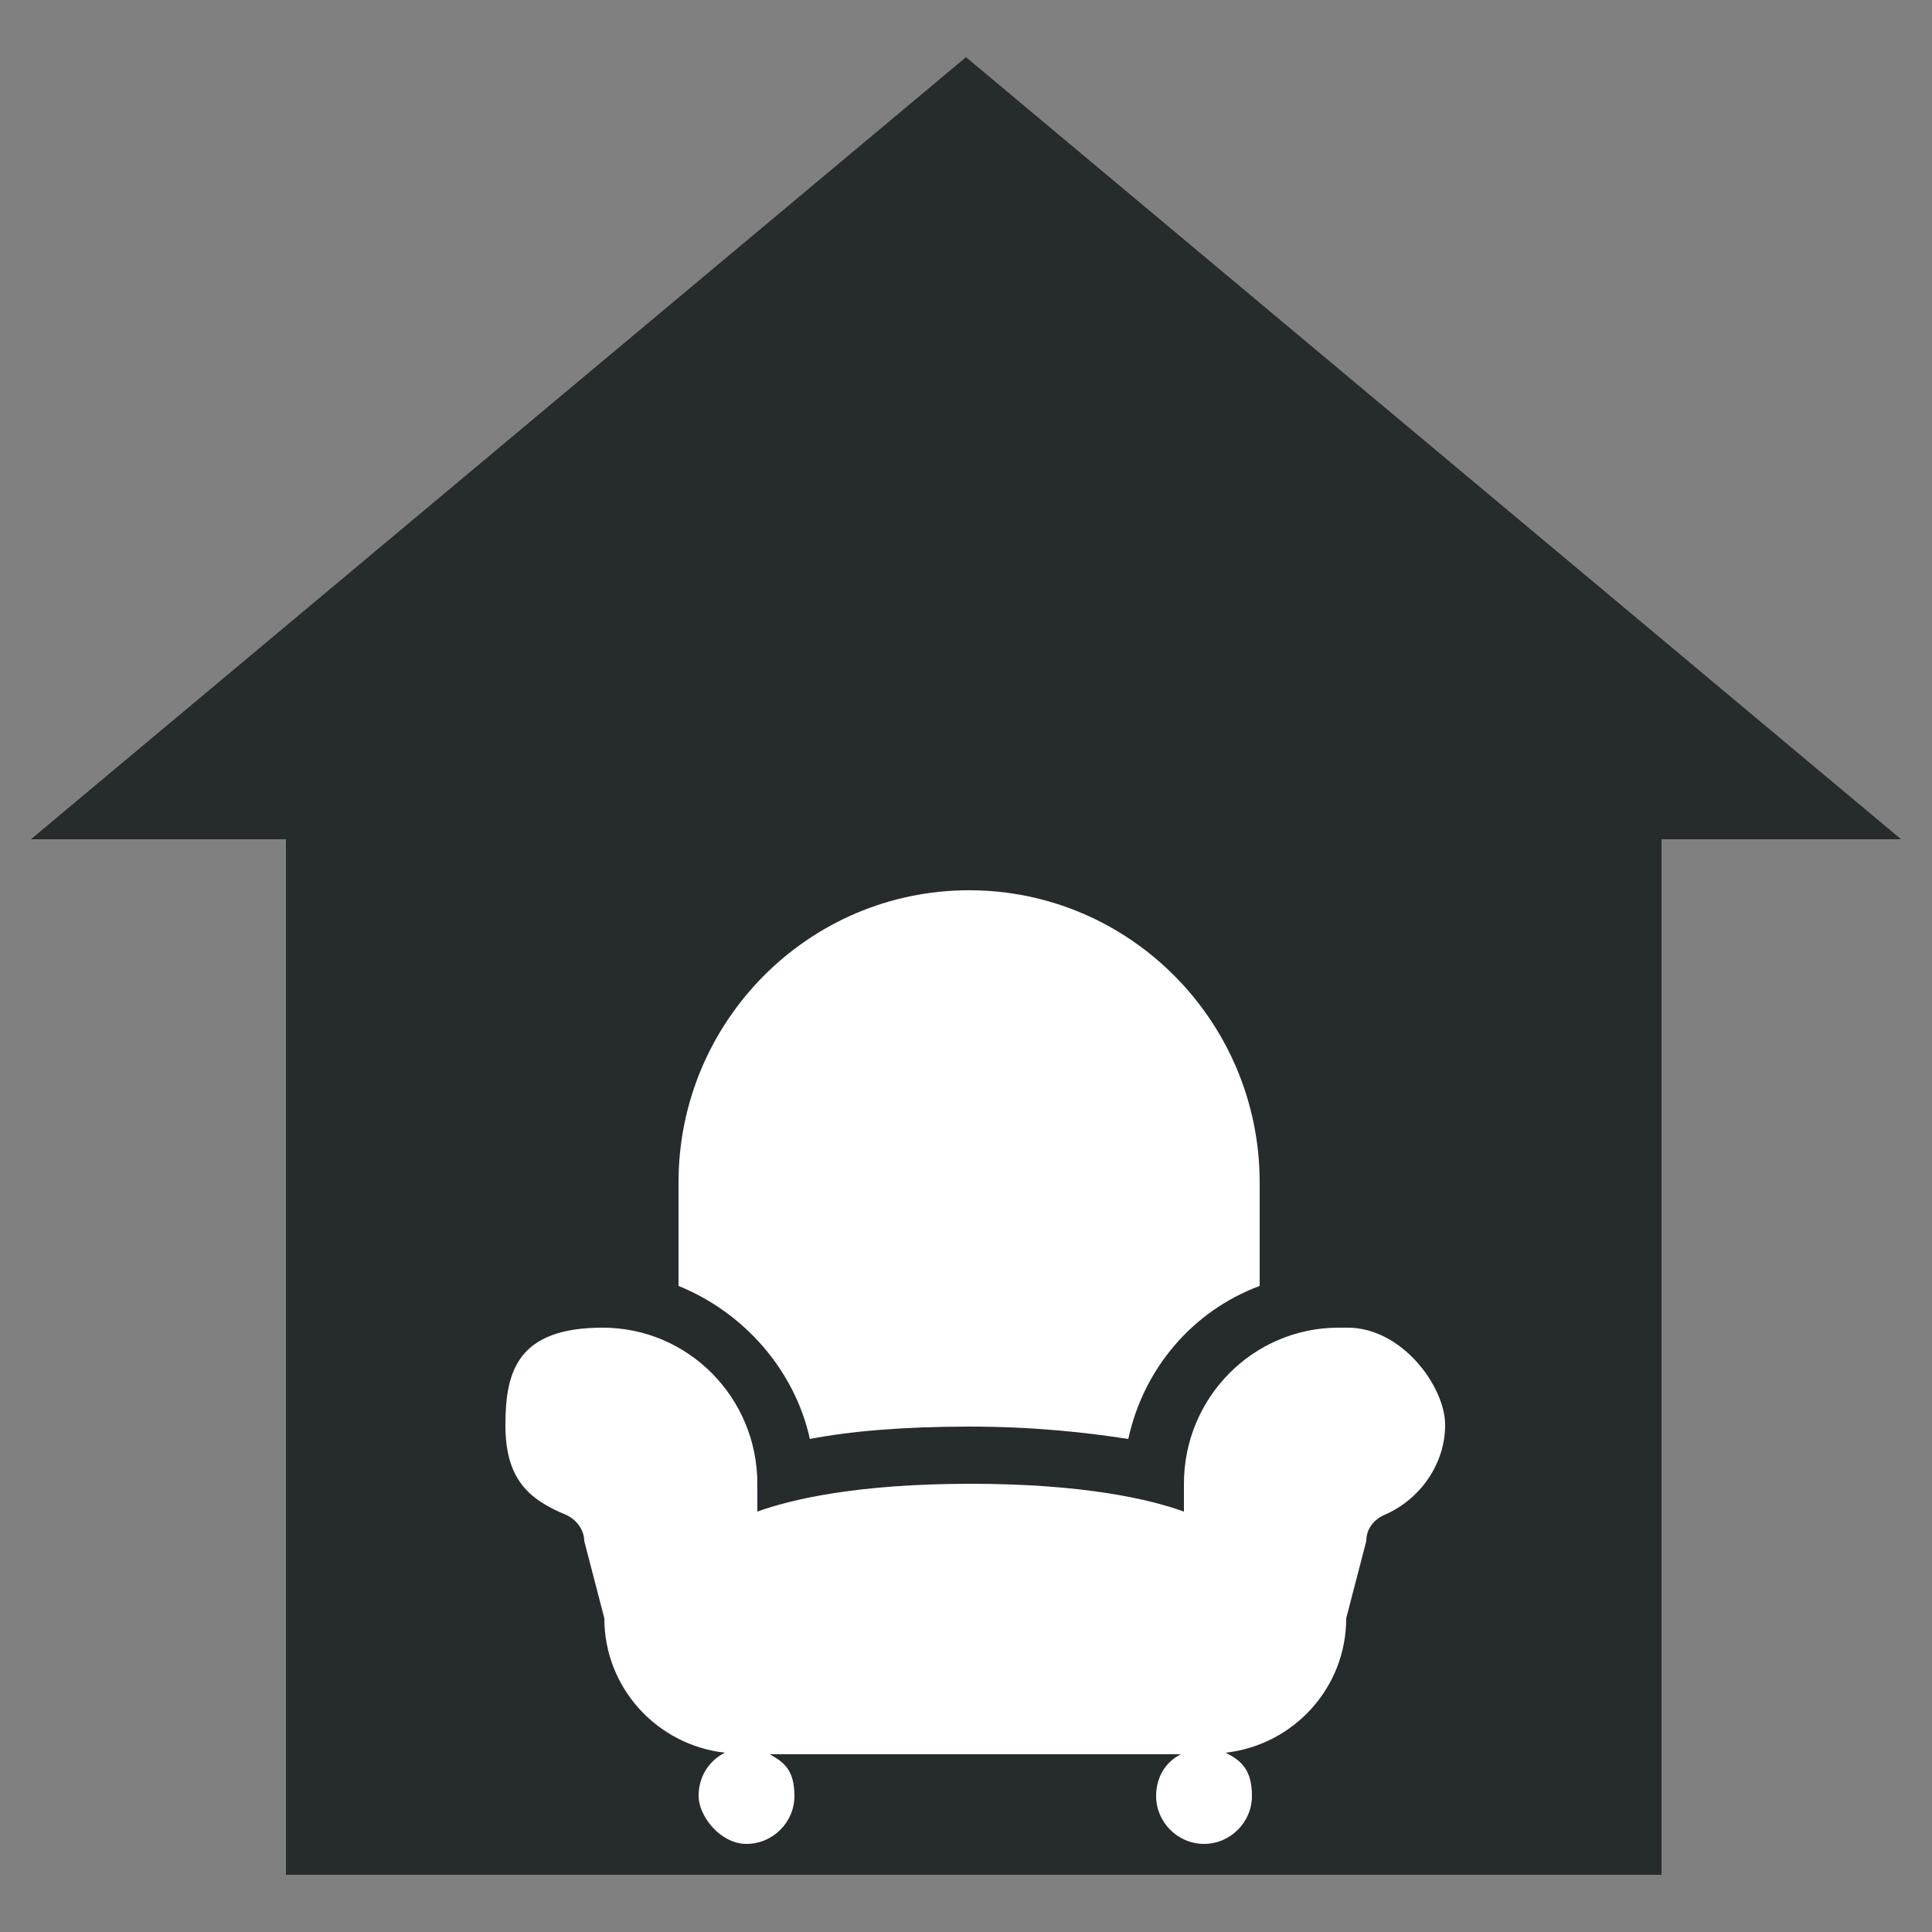
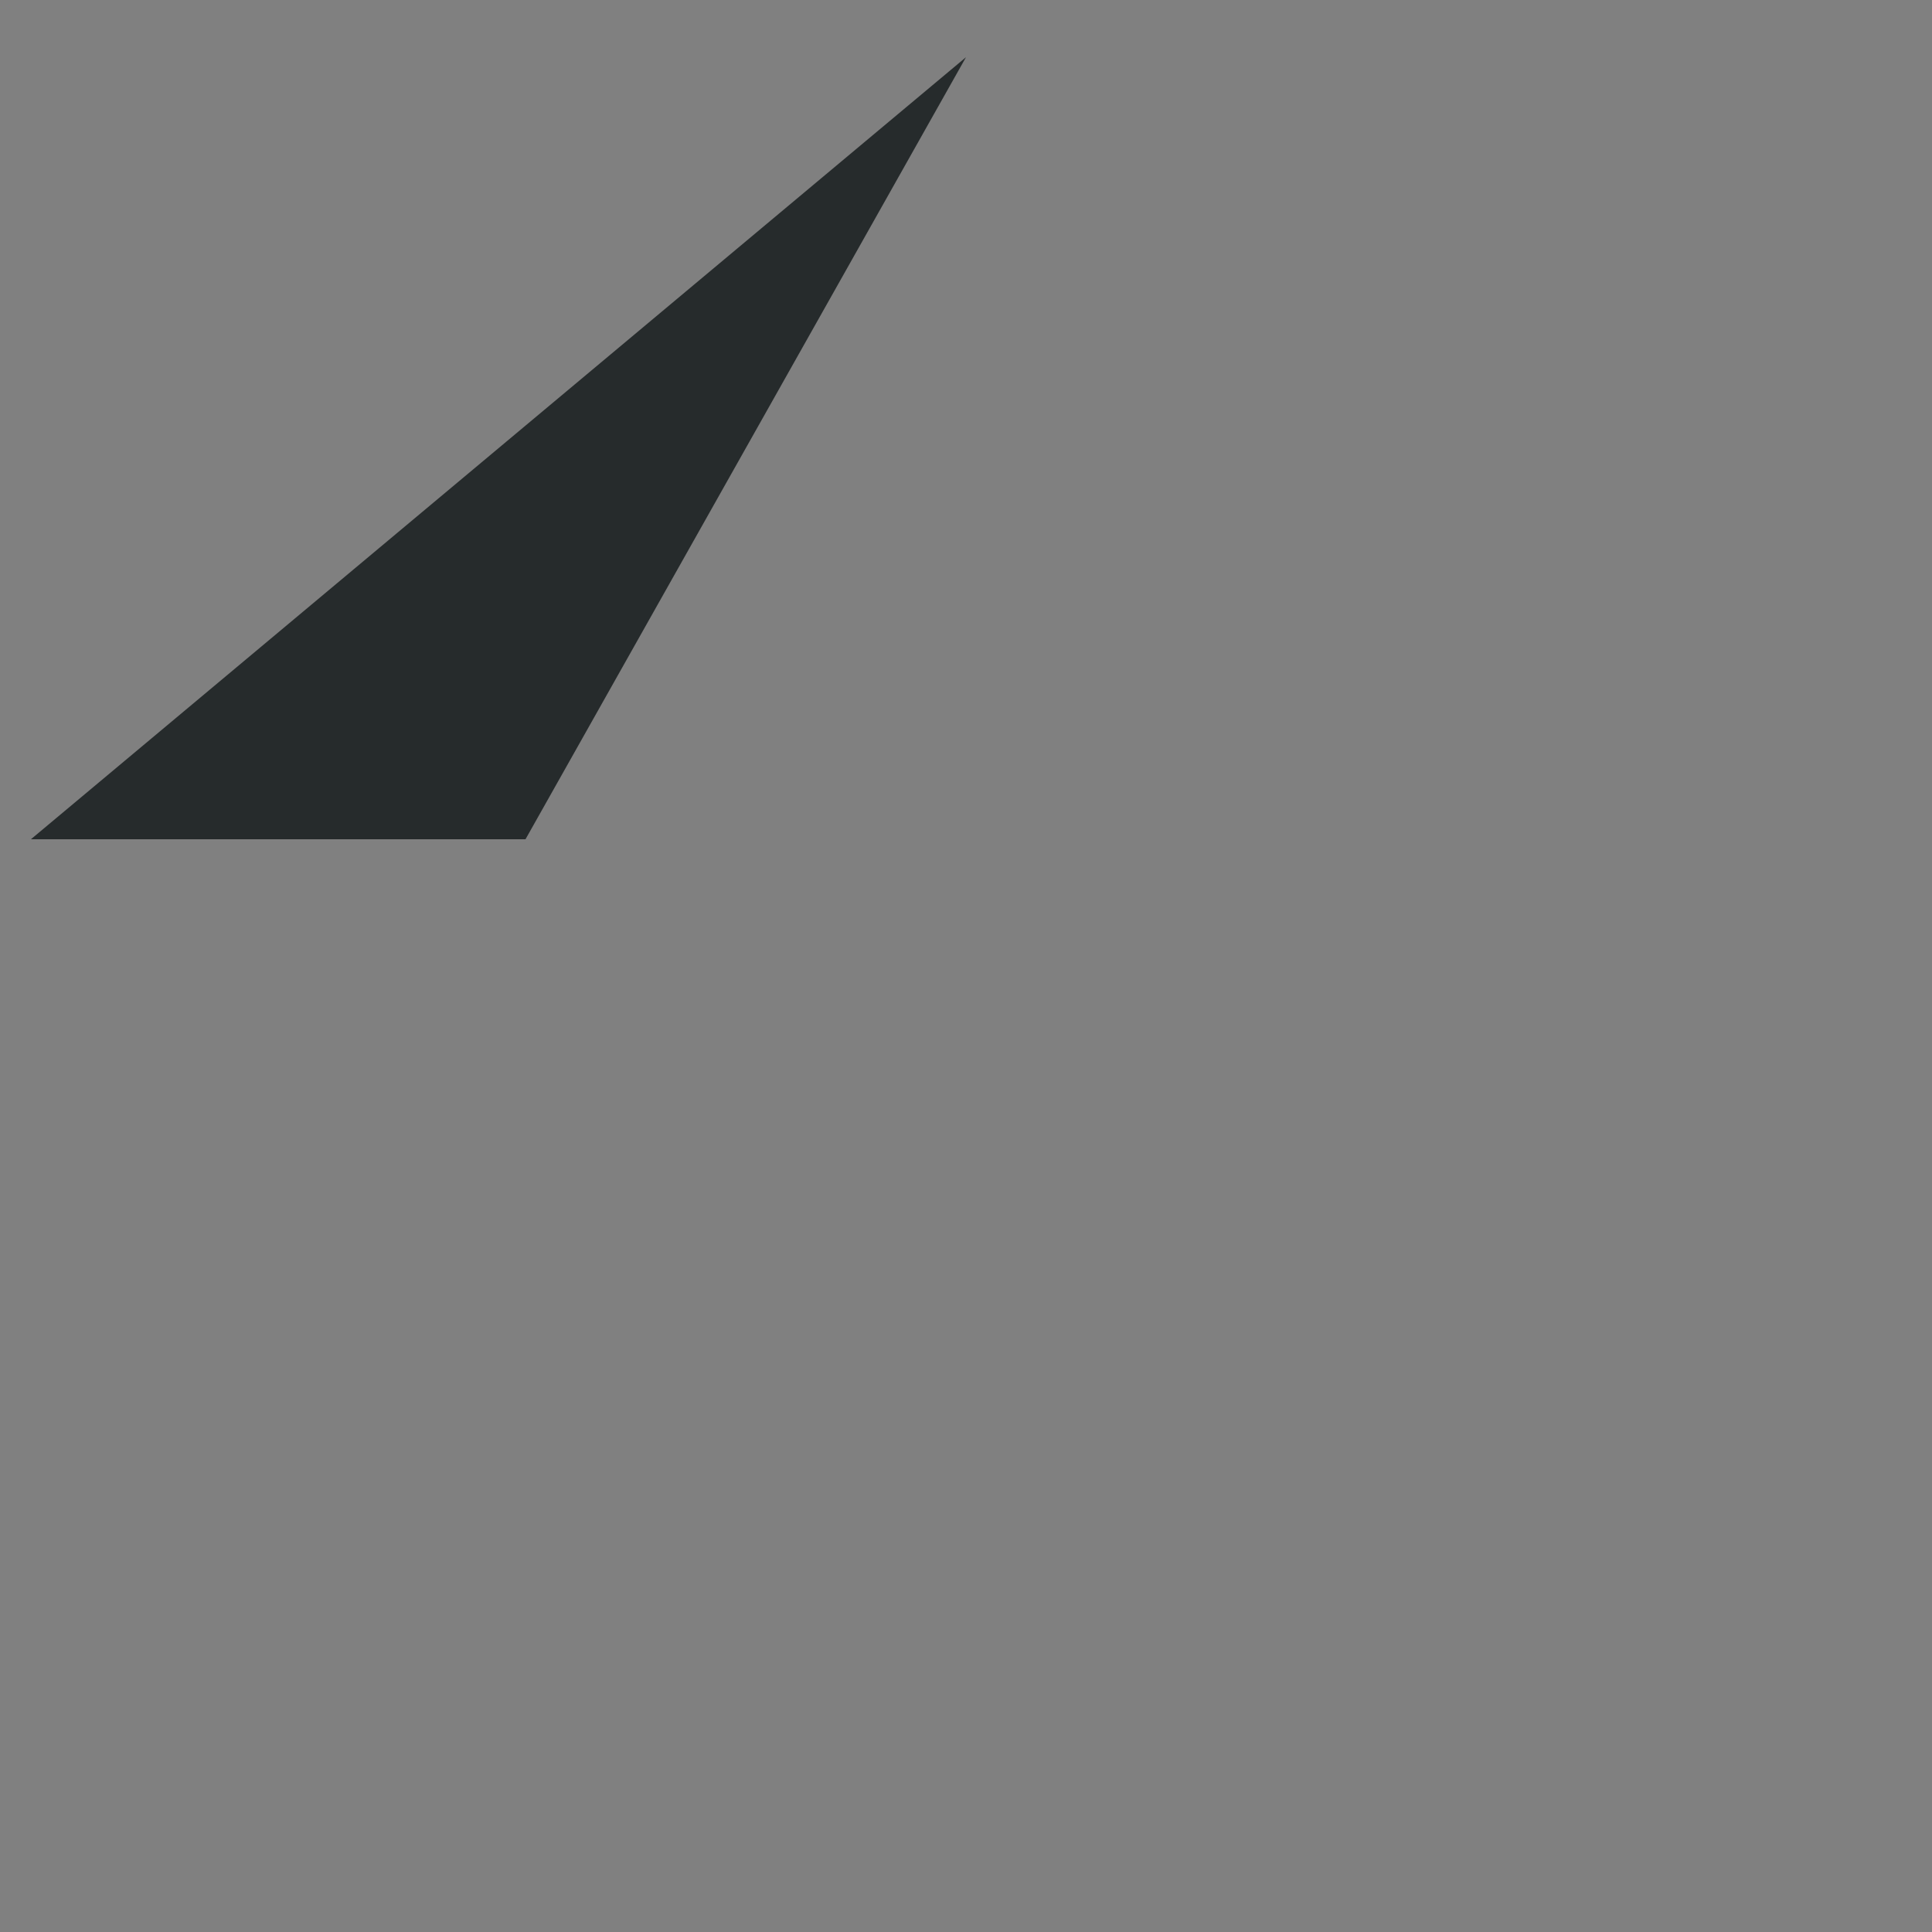
<svg xmlns="http://www.w3.org/2000/svg" id="Layer_1" data-name="Layer 1" version="1.1" viewBox="0 0 125 125">
  <rect x="0" y="0" width="125" height="125" fill="#808080" stroke="none" />
  <defs>
    <style>
      .cls-1 {
        fill: #262b2c;
      }

      .cls-1, .cls-2, .cls-3 {
        stroke-width: 0px;
      }

      .cls-2 {
        fill: #ffffff;
      }

      .cls-3 {
        fill: #fff;
      }
    </style>
  </defs>
-   <path id="path4" class="cls-1" d="M18.5,54.3v67h89V54.3h15.5L62.5,3.7,2,54.3h16.5Z" />
+   <path id="path4" class="cls-1" d="M18.5,54.3v67V54.3h15.5L62.5,3.7,2,54.3h16.5Z" />
  <g id="g6">
-     <path id="path2" class="cls-3" d="M86.6,85.9c-5.5,0-10,4.5-10,10.1v1.8c-2.2-.8-6.5-1.8-13.8-1.8s-11.6,1-13.8,1.8v-1.8c0-5.6-4.5-10.1-10-10.1s-6.3,2.8-6.3,6.3,1.5,4.8,3.9,5.8c.7.3,1.2,1,1.2,1.7l1.3,5c0,4.5,3.4,8.2,7.8,8.7-1,.5-1.7,1.5-1.7,2.8s1.4,3.1,3.1,3.1,3.1-1.4,3.1-3.1-.7-2.2-1.6-2.7h26.6c-1,.5-1.6,1.5-1.6,2.7,0,1.7,1.4,3.1,3.1,3.1s3.1-1.4,3.1-3.1-.7-2.3-1.7-2.8c4.4-.5,7.8-4.2,7.8-8.7l1.3-5c0-.8.5-1.4,1.2-1.7,2.3-1,3.9-3.3,3.9-5.8s-2.8-6.3-6.3-6.3h-.6Z" />
-     <path id="path4-3" class="cls-2" d="M52.4,93.1c2.6-.5,6-.8,10.3-.8s7.7.4,10.3.8c1-4.6,4.2-8.3,8.5-9.9v-6.7c0-10.4-8.4-18.9-18.8-18.9s-18.8,8.5-18.8,18.9v6.7c4.2,1.7,7.5,5.4,8.5,9.9Z" />
-   </g>
+     </g>
</svg>